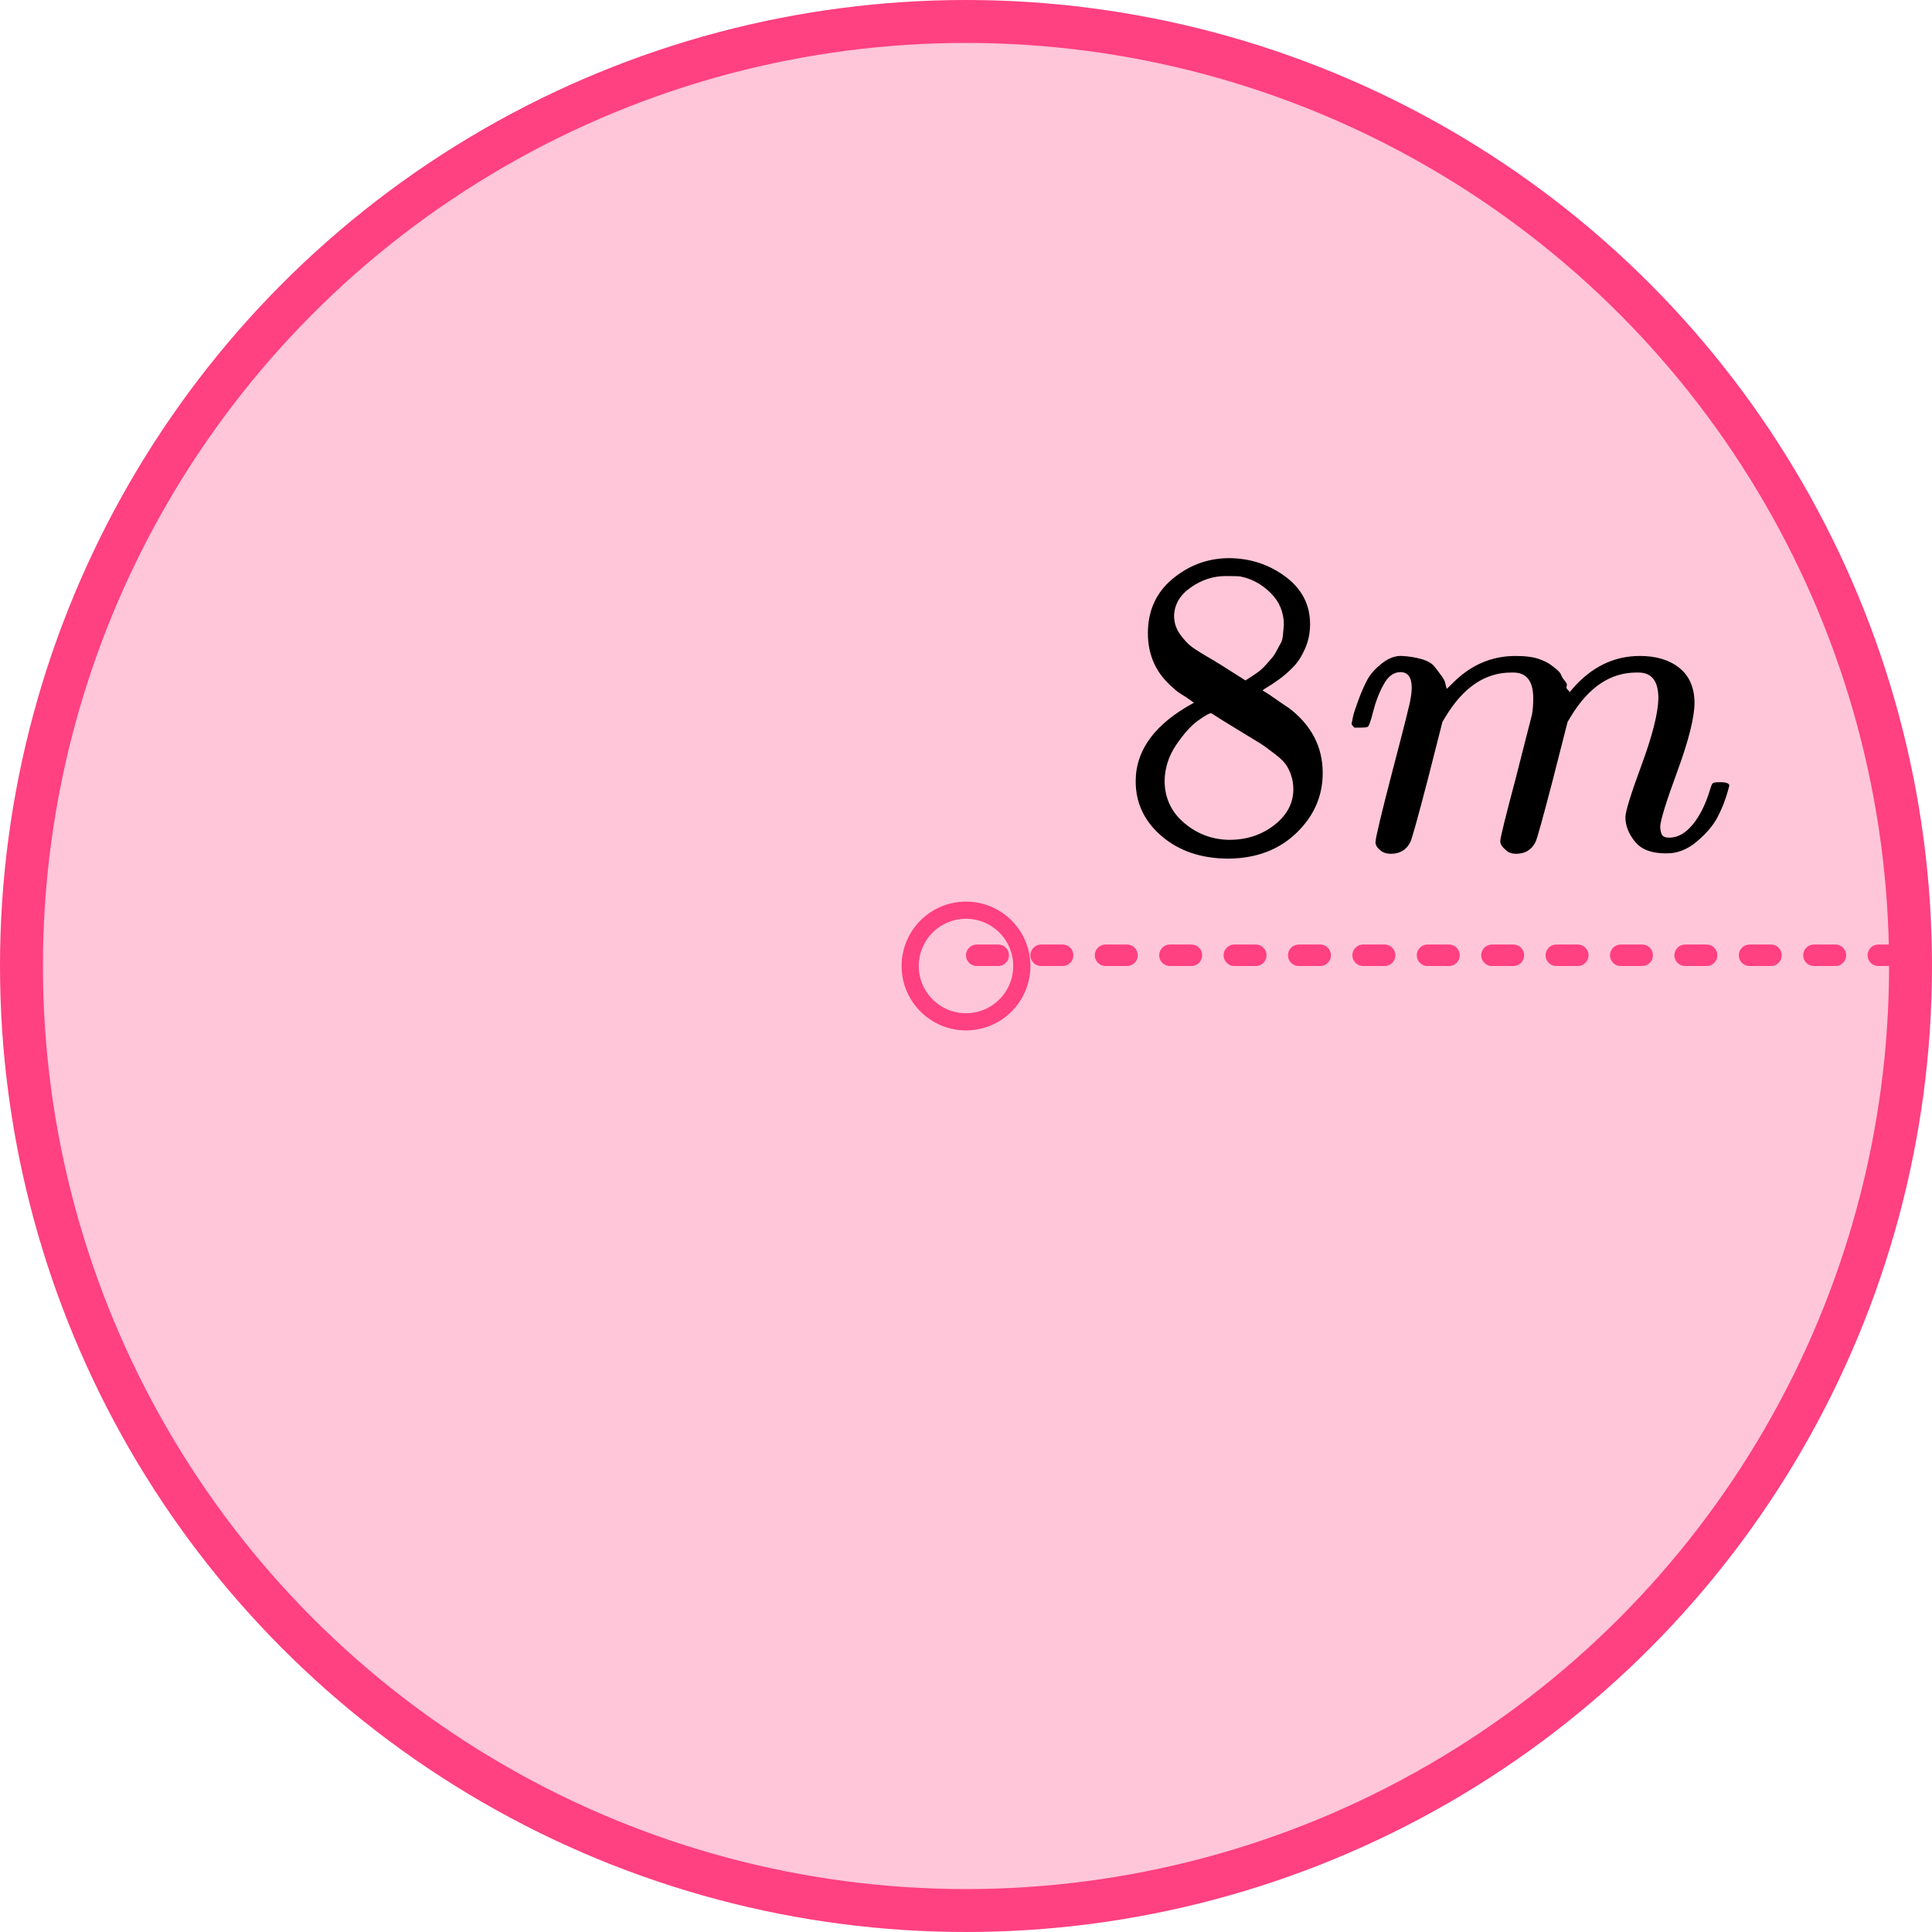
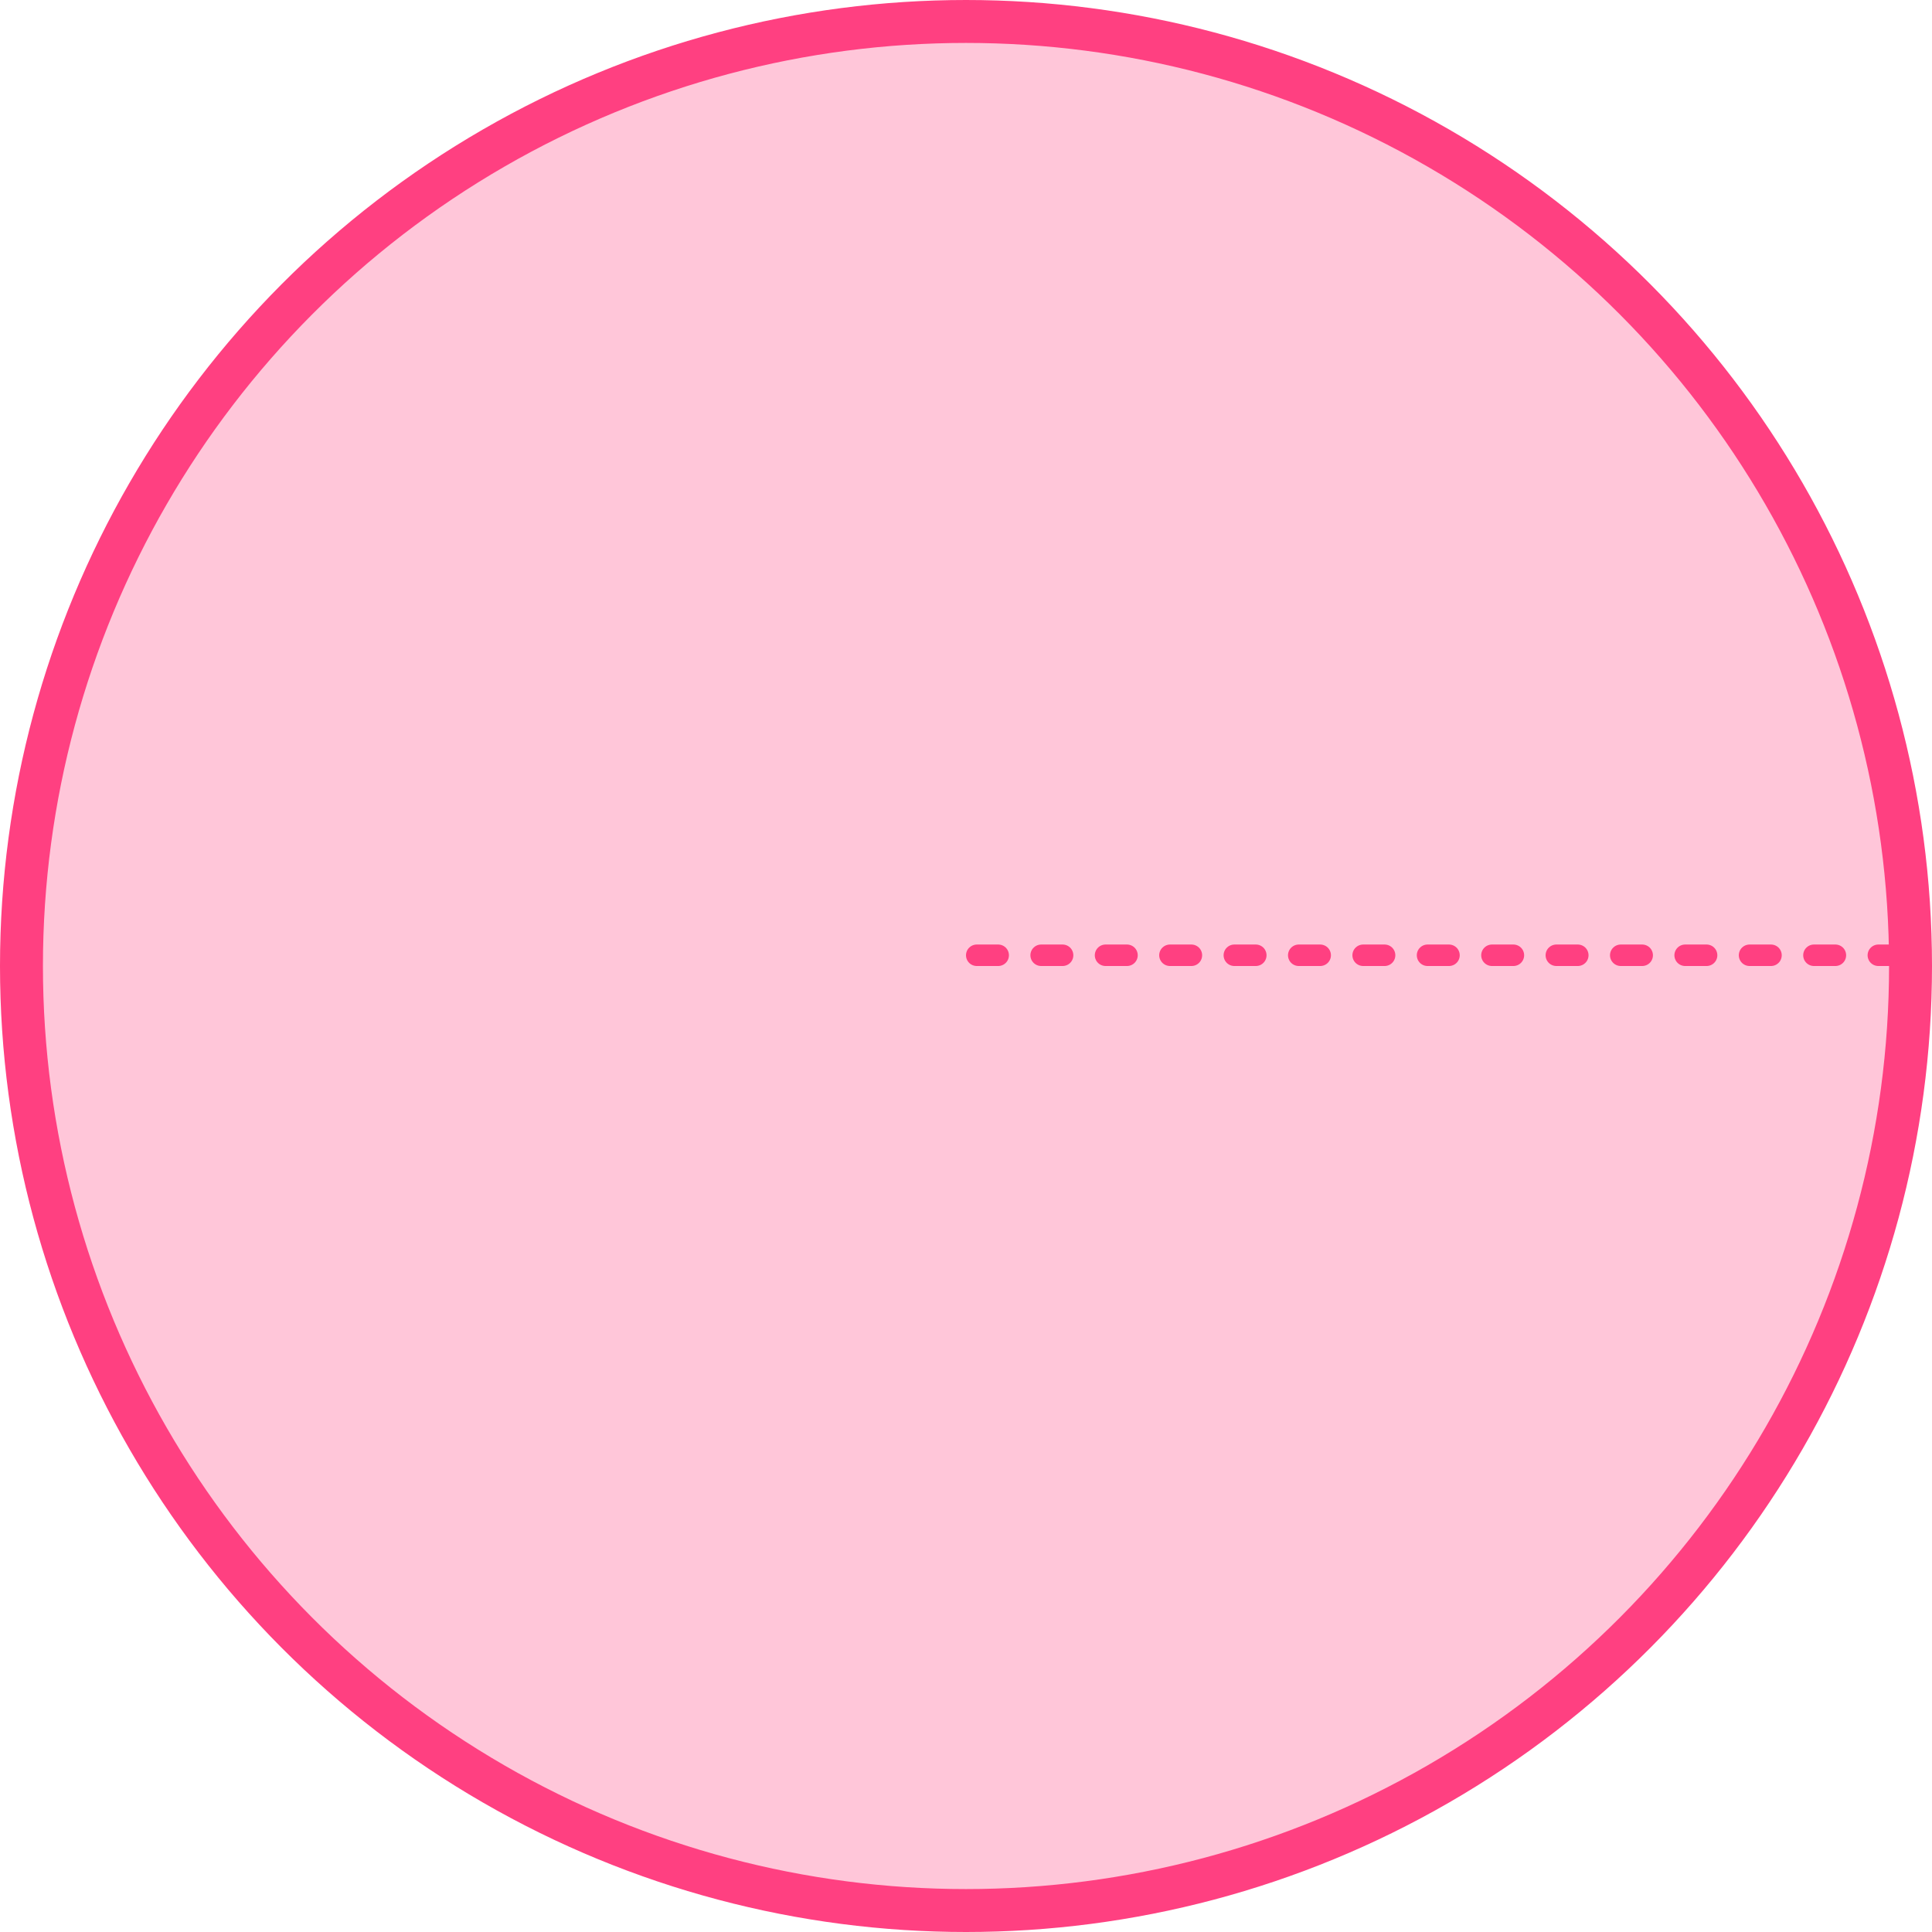
<svg xmlns="http://www.w3.org/2000/svg" width="90" height="90" viewBox="0 0 90 90" fill="none">
  <circle cx="45" cy="45" r="44" fill="#FF4081" fill-opacity="0.3" stroke="#FF4081" stroke-width="2" />
  <path d="M45.5 44.5L88.5 44.5" stroke="#FF4081" stroke-linecap="round" stroke-dasharray="1 2" />
-   <circle cx="45" cy="45" r="2.6" stroke="#FF4081" stroke-width="0.8" />
-   <path d="M53.473 31.066C53.473 31.066 53.473 30.544 53.473 29.5C53.473 28.455 53.852 27.614 54.609 26.977C55.367 26.34 56.237 26.014 57.219 26C58.215 26 59.099 26.285 59.871 26.855C60.642 27.425 61.028 28.164 61.028 29.073C61.028 29.48 60.951 29.859 60.797 30.212C60.642 30.565 60.46 30.849 60.249 31.066C60.039 31.283 59.822 31.473 59.597 31.636C59.373 31.799 59.19 31.921 59.05 32.002C58.91 32.084 58.833 32.138 58.818 32.165L59.113 32.348C59.309 32.484 59.506 32.619 59.702 32.755C59.899 32.891 60.011 32.965 60.039 32.979C61.091 33.779 61.617 34.79 61.617 36.01C61.617 37.082 61.211 38.011 60.397 38.798C59.583 39.584 58.531 39.984 57.24 39.998C55.977 39.998 54.939 39.652 54.125 38.96C53.312 38.269 52.905 37.414 52.905 36.397C52.905 34.932 53.81 33.711 55.62 32.735L55.241 32.47C54.946 32.294 54.757 32.158 54.673 32.063C53.873 31.399 53.473 30.544 53.473 29.5V31.066ZM58.019 31.697L58.145 31.616C58.229 31.561 58.292 31.521 58.334 31.494C58.377 31.466 58.447 31.419 58.545 31.351C58.643 31.283 58.727 31.216 58.797 31.148C58.867 31.08 58.945 30.999 59.029 30.904C59.113 30.809 59.19 30.721 59.26 30.639C59.331 30.558 59.401 30.449 59.471 30.314C59.541 30.178 59.604 30.063 59.66 29.968C59.716 29.873 59.751 29.737 59.766 29.561C59.779 29.384 59.794 29.235 59.807 29.113C59.807 28.53 59.604 28.035 59.197 27.628C58.79 27.221 58.32 26.963 57.787 26.855C57.689 26.841 57.458 26.835 57.093 26.835C56.517 26.835 55.977 27.011 55.472 27.364C54.967 27.716 54.708 28.157 54.694 28.686C54.694 28.998 54.785 29.283 54.967 29.541C55.15 29.798 55.332 29.995 55.514 30.131C55.697 30.266 56.047 30.483 56.567 30.782C56.665 30.849 56.742 30.897 56.798 30.924L58.019 31.697ZM57.261 39.123C58.075 39.123 58.776 38.893 59.366 38.431C59.955 37.97 60.249 37.414 60.249 36.763C60.249 36.532 60.214 36.316 60.144 36.112C60.074 35.909 59.99 35.739 59.892 35.603C59.794 35.468 59.639 35.319 59.429 35.156C59.218 34.993 59.057 34.871 58.945 34.79C58.833 34.708 58.629 34.579 58.334 34.403C58.04 34.227 57.85 34.111 57.766 34.057C57.57 33.935 57.359 33.806 57.135 33.671C56.91 33.535 56.728 33.42 56.588 33.325L56.419 33.223C56.335 33.223 56.132 33.338 55.809 33.569C55.486 33.8 55.15 34.172 54.799 34.688C54.448 35.203 54.266 35.759 54.252 36.356C54.252 37.157 54.553 37.814 55.157 38.33C55.76 38.845 56.461 39.11 57.261 39.123Z" fill="black" />
-   <path d="M62.964 33.711C62.978 33.629 62.999 33.521 63.028 33.385C63.056 33.249 63.14 32.992 63.28 32.612C63.42 32.232 63.561 31.913 63.701 31.656C63.841 31.398 64.066 31.147 64.374 30.903C64.683 30.659 64.992 30.543 65.3 30.557C65.609 30.57 65.911 30.618 66.205 30.699C66.5 30.781 66.71 30.903 66.837 31.066C66.963 31.228 67.075 31.378 67.173 31.513C67.272 31.649 67.328 31.778 67.342 31.9L67.384 32.042C67.384 32.069 67.391 32.083 67.405 32.083L67.636 31.859C68.478 30.991 69.467 30.557 70.604 30.557C70.842 30.557 71.06 30.57 71.256 30.598C71.453 30.625 71.635 30.672 71.803 30.74C71.972 30.808 72.105 30.876 72.203 30.944C72.301 31.011 72.406 31.093 72.519 31.188C72.631 31.283 72.701 31.371 72.729 31.452C72.757 31.534 72.813 31.622 72.898 31.717C72.982 31.812 73.01 31.893 72.982 31.961C72.954 32.029 72.975 32.09 73.045 32.144C73.115 32.198 73.129 32.246 73.087 32.286L73.255 32.083C74.139 31.066 75.184 30.557 76.391 30.557C77.149 30.557 77.759 30.74 78.222 31.106C78.685 31.473 78.924 32.008 78.938 32.714C78.938 33.405 78.671 34.477 78.138 35.928C77.605 37.38 77.338 38.248 77.338 38.532C77.352 38.722 77.387 38.851 77.443 38.919C77.499 38.987 77.605 39.021 77.759 39.021C78.152 39.021 78.517 38.817 78.853 38.41C79.19 38.003 79.464 37.447 79.674 36.742C79.716 36.593 79.758 36.505 79.8 36.477C79.842 36.45 79.955 36.437 80.137 36.437C80.418 36.437 80.558 36.491 80.558 36.6C80.558 36.613 80.53 36.715 80.474 36.905C80.362 37.298 80.207 37.685 80.011 38.064C79.814 38.444 79.492 38.824 79.043 39.204C78.594 39.584 78.11 39.767 77.591 39.753C76.931 39.753 76.454 39.57 76.16 39.204C75.865 38.837 75.718 38.458 75.718 38.064C75.718 37.807 75.97 36.993 76.475 35.623C76.98 34.253 77.24 33.222 77.254 32.531C77.254 31.73 76.945 31.33 76.328 31.33H76.223C75.016 31.33 73.999 32.015 73.171 33.385L73.024 33.629L72.329 36.355C71.866 38.132 71.6 39.089 71.53 39.224C71.347 39.59 71.046 39.773 70.625 39.773C70.442 39.773 70.295 39.726 70.183 39.631C70.07 39.536 69.993 39.455 69.951 39.387C69.909 39.319 69.888 39.251 69.888 39.183C69.888 39.034 70.127 38.064 70.604 36.274L71.361 33.304C71.403 33.1 71.424 32.842 71.424 32.531C71.424 31.73 71.116 31.33 70.499 31.33H70.393C69.187 31.33 68.169 32.015 67.342 33.385L67.194 33.629L66.5 36.355C66.037 38.132 65.77 39.089 65.7 39.224C65.518 39.59 65.216 39.773 64.795 39.773C64.613 39.773 64.466 39.733 64.353 39.651C64.241 39.57 64.164 39.489 64.122 39.407C64.08 39.326 64.066 39.258 64.08 39.204C64.08 39.027 64.346 37.915 64.879 35.867C65.427 33.778 65.7 32.687 65.7 32.592C65.742 32.388 65.763 32.205 65.763 32.042C65.763 31.554 65.588 31.31 65.237 31.31C64.929 31.31 64.669 31.5 64.459 31.879C64.248 32.259 64.087 32.673 63.974 33.12C63.862 33.568 63.778 33.812 63.722 33.853C63.694 33.88 63.582 33.894 63.385 33.894H63.091C63.006 33.812 62.964 33.751 62.964 33.711Z" fill="black" />
</svg>